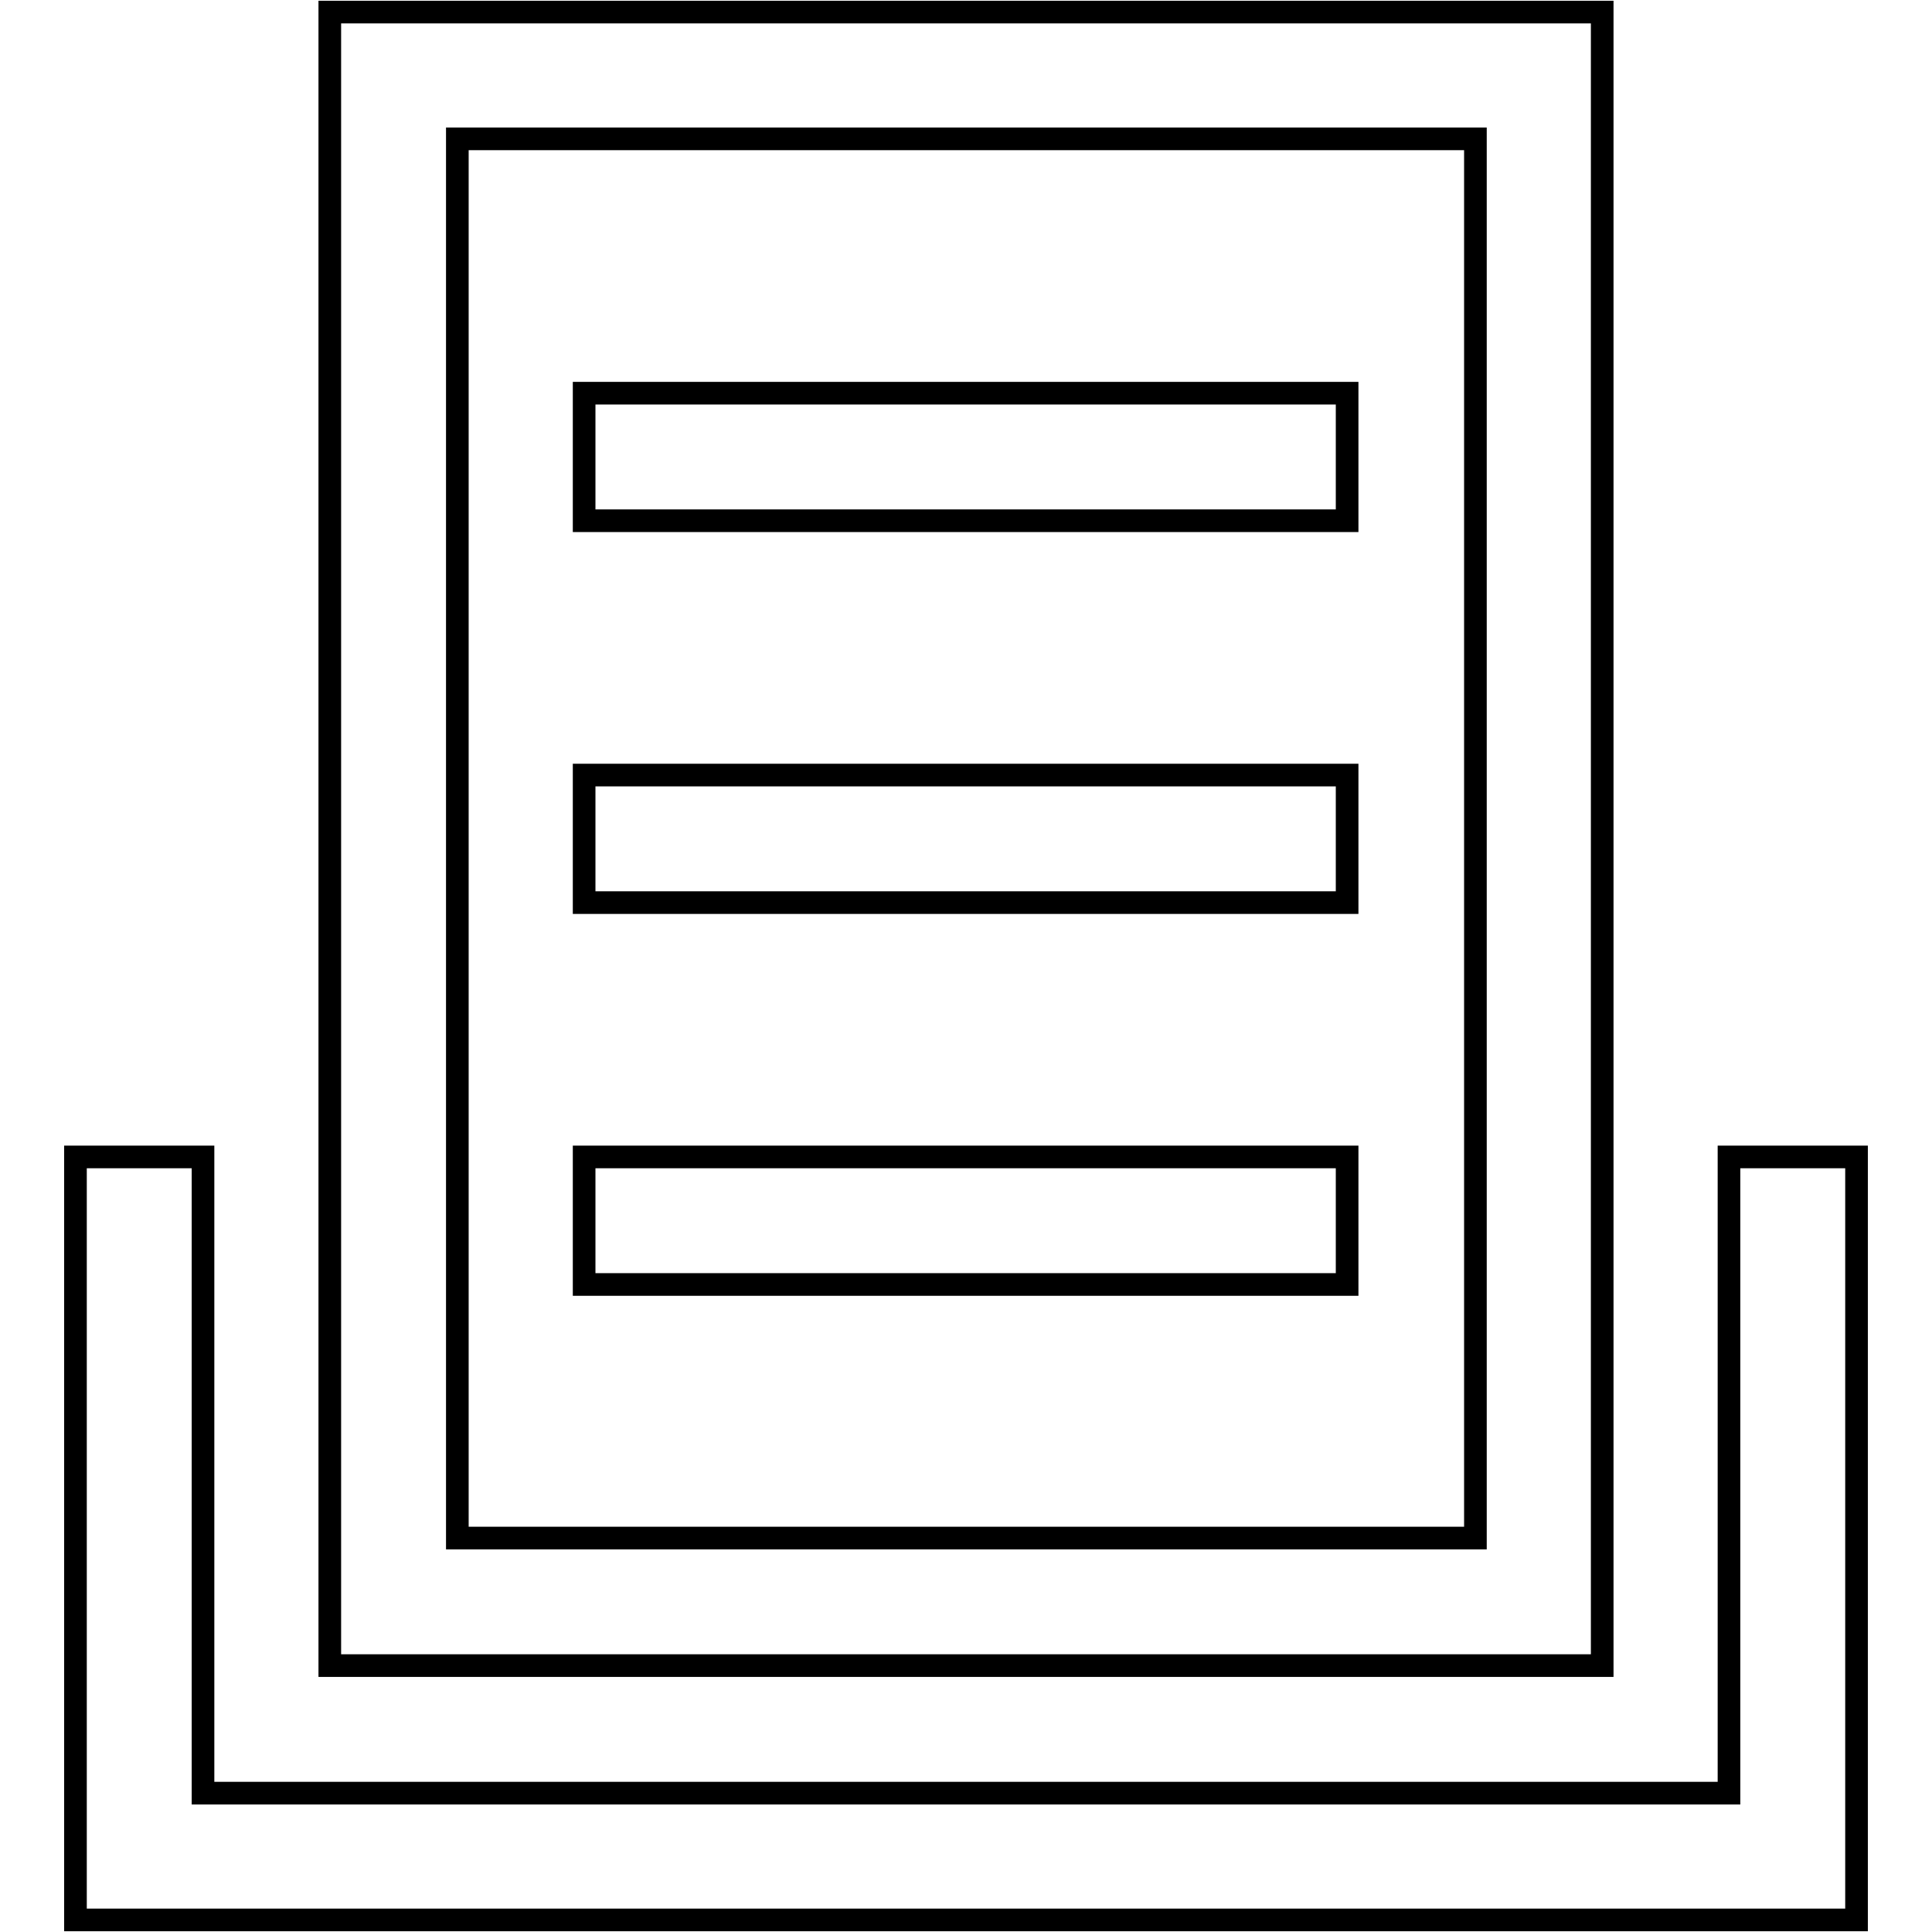
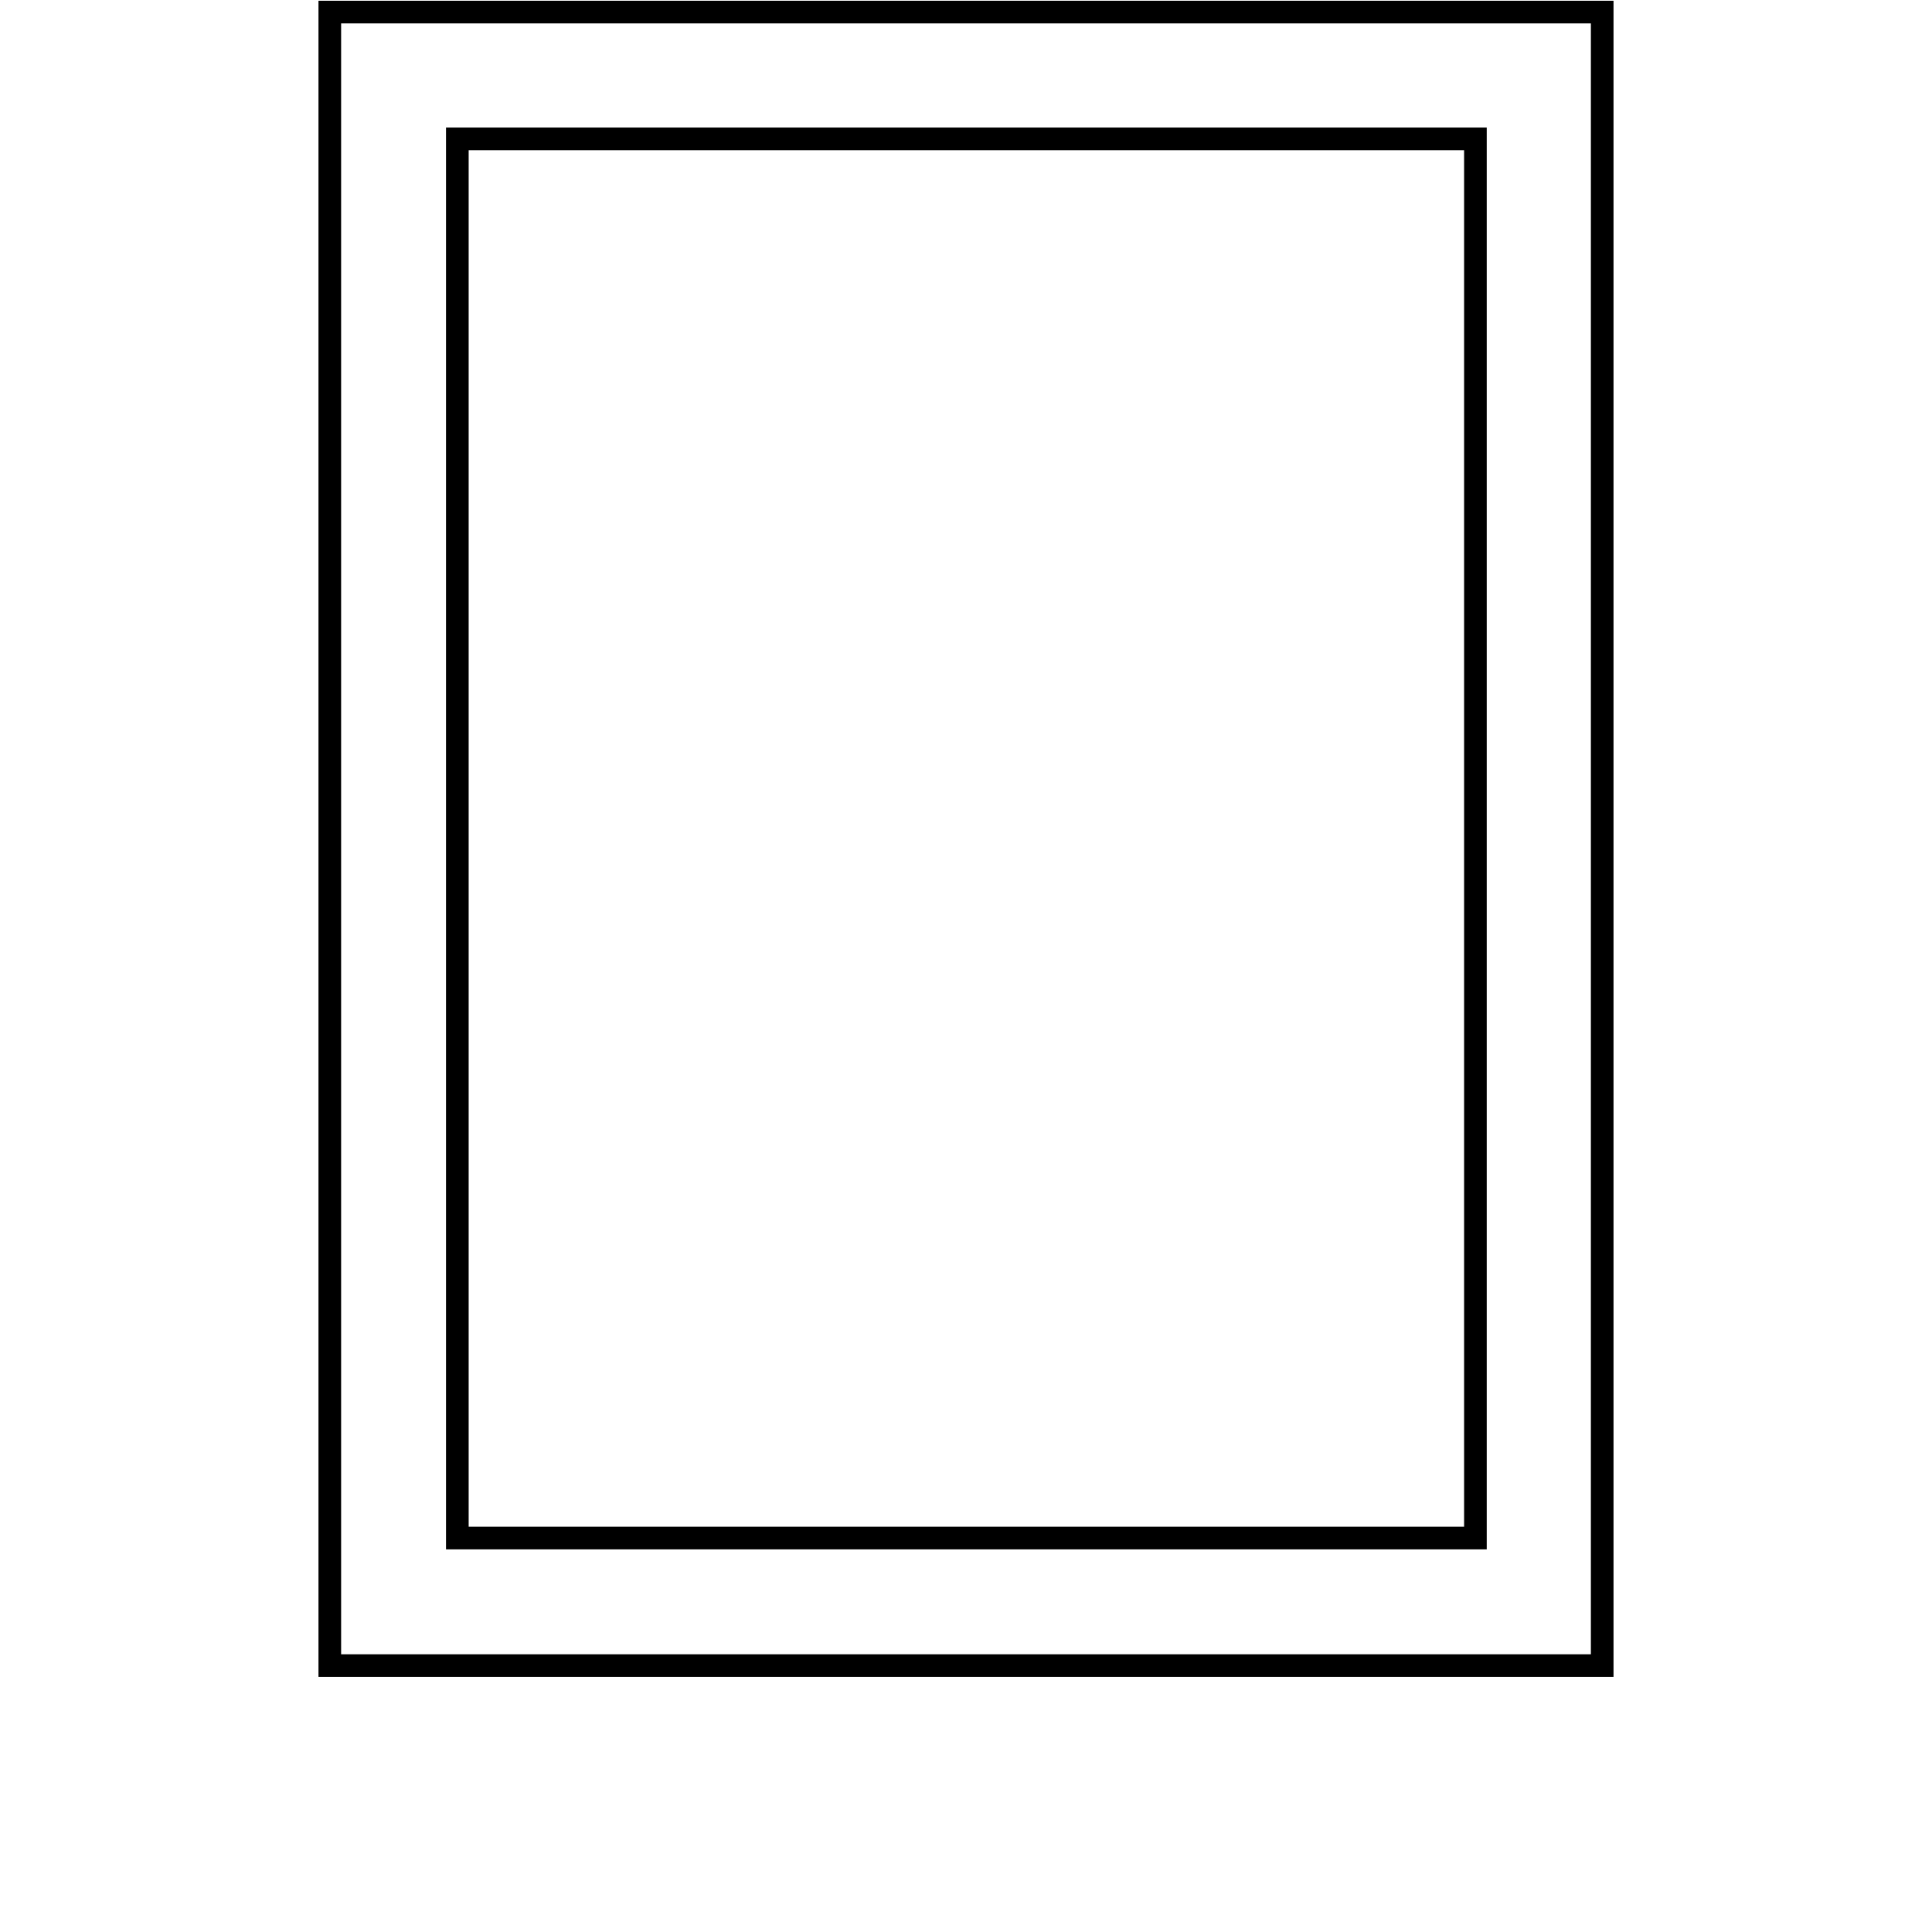
<svg xmlns="http://www.w3.org/2000/svg" version="1.1" x="0px" y="0px" viewBox="0 0 256 256" enable-background="new 0 0 256 256" xml:space="preserve">
  <g>
-     <path stroke-width="3" fill-opacity="0" stroke="#000000" d="M77.4,153.3h101.1v16.9H77.4V153.3L77.4,153.3z M77.4,102.7h101.1v16.9H77.4V102.7z M77.4,52.1h101.1V69 H77.4V52.1L77.4,52.1z M229.1,237.6v-84.3H246v101.1H10V153.3h16.9v84.3H229.1L229.1,237.6z" />
    <path stroke-width="3" fill-opacity="0" stroke="#000000" d="M43.7,1.6h168.6v219.1H43.7V1.6L43.7,1.6z M60.6,18.4v185.4h134.9V18.4H60.6z" />
  </g>
</svg>